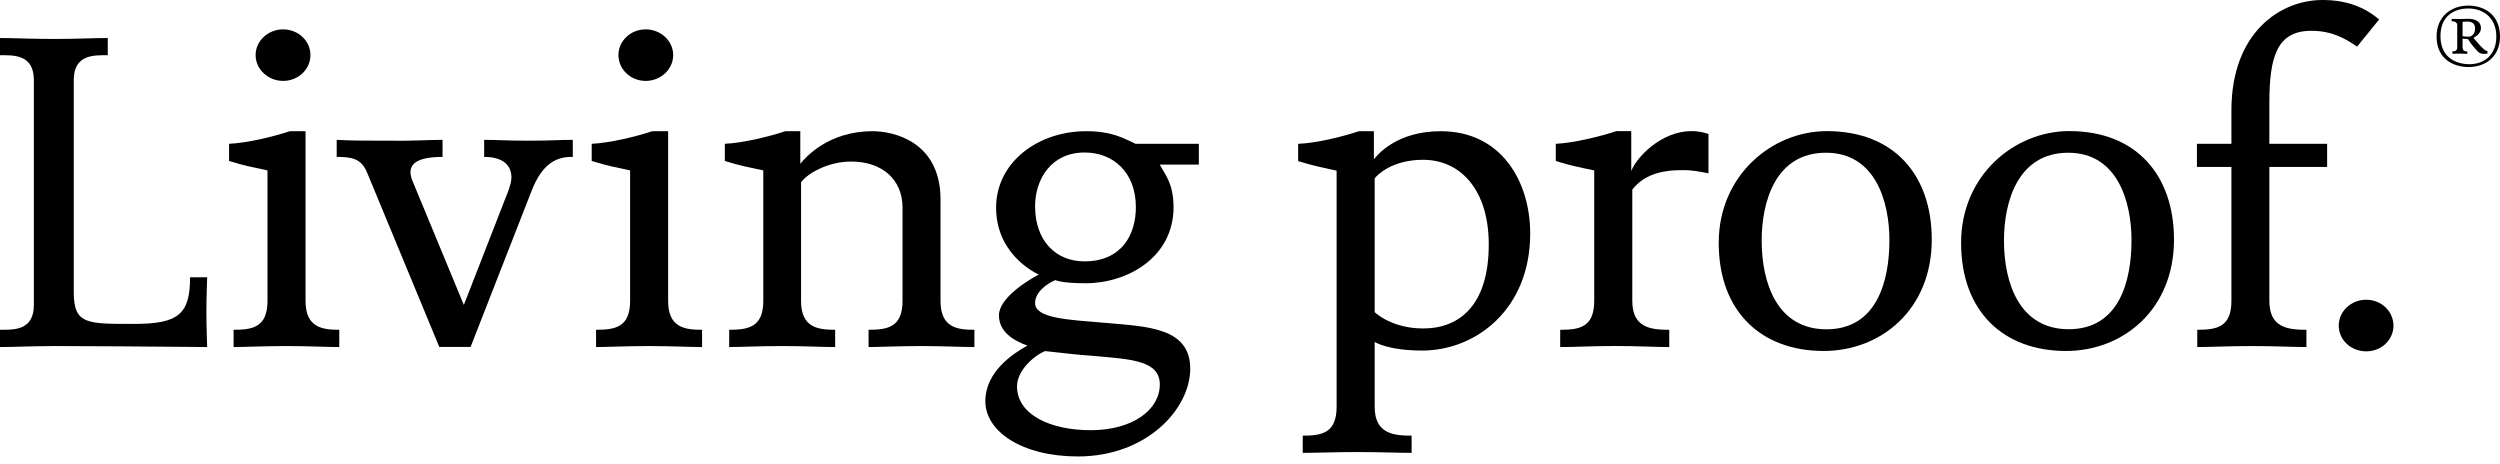
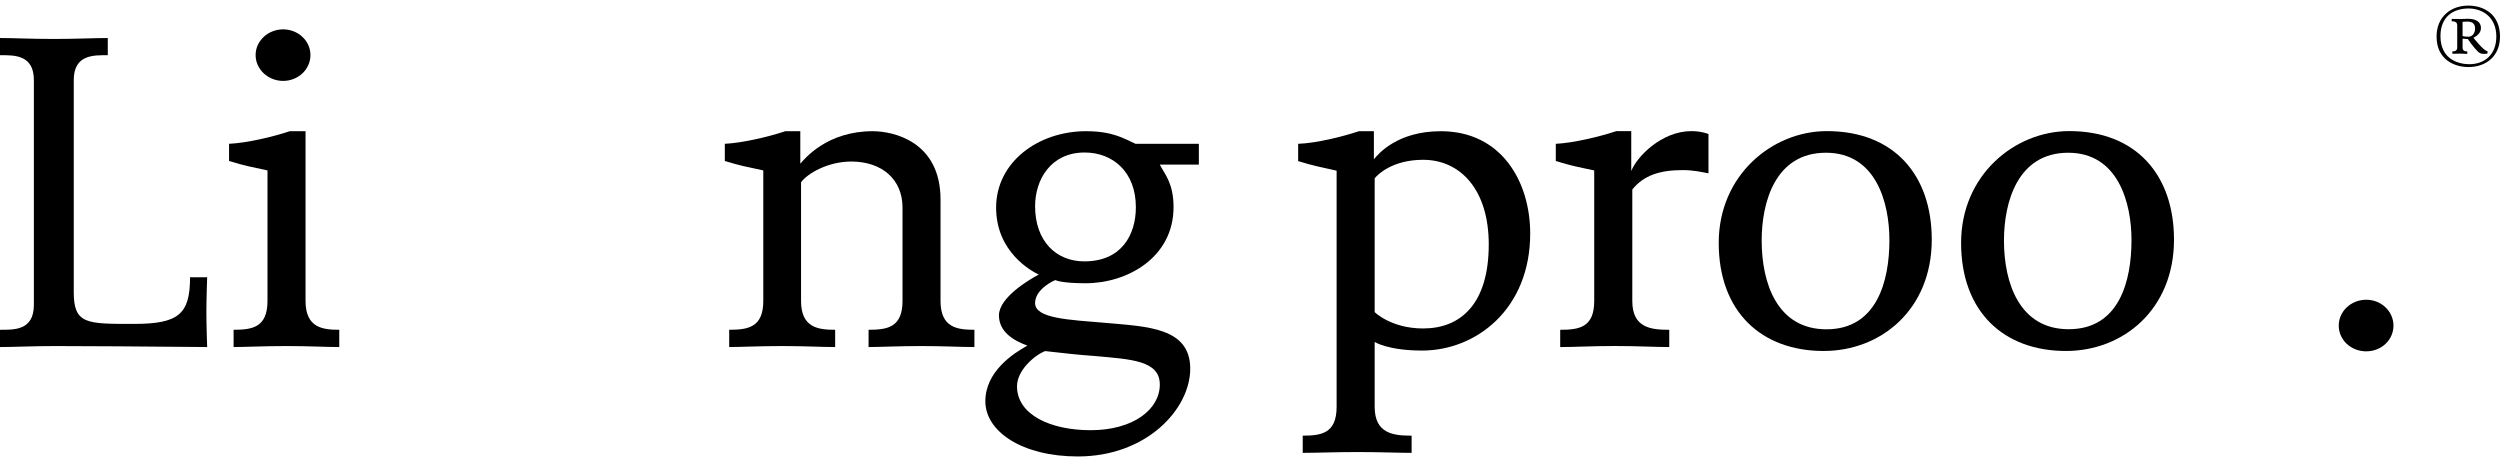
<svg xmlns="http://www.w3.org/2000/svg" class="logo-path" viewBox="0 0 237 44" fill="none">
  <path class="logo-path" d="M234.014 6.356C232.666 6.356 230.987 5.648 230.987 3.466C230.987 1.603 232.322 0.532 233.998 0.532C235.456 0.532 237 1.337 237 3.466C237 5.316 235.693 6.356 234.014 6.356ZM234.014 0.804C232.58 0.804 231.356 1.574 231.356 3.421C231.356 5.717 233.2 6.087 234.087 6.087C235.542 6.087 236.652 5.172 236.652 3.467C236.652 1.622 235.343 0.804 234.014 0.804ZM235.519 5.11C235.225 5.11 235.076 5.053 234.915 4.905C234.915 4.905 234.33 4.307 233.953 3.701C233.953 3.701 233.645 3.689 233.452 3.663V4.5C233.452 4.837 233.69 4.875 233.9 4.875V5.11C233.653 5.11 233.606 5.083 233.193 5.083C232.777 5.083 232.736 5.097 232.485 5.097V4.871C232.7 4.871 232.944 4.833 232.944 4.496V2.394C232.944 2.046 232.624 2.019 232.422 2.019V1.79C232.563 1.79 232.796 1.801 233.206 1.801C233.618 1.801 233.654 1.79 233.895 1.781C234.731 1.76 235.195 2.084 235.195 2.661C235.195 3.177 234.71 3.466 234.484 3.582C234.484 3.582 235.519 4.906 235.813 4.837V5.072C235.813 5.072 235.723 5.11 235.519 5.11ZM233.895 2.046C233.709 2.046 233.452 2.072 233.452 2.072V3.427C233.607 3.462 233.806 3.48 234.006 3.48C234.391 3.48 234.636 3.135 234.636 2.711C234.636 2.289 234.439 2.046 233.895 2.046Z" fill="black" />
  <path class="logo-path" d="M29.431 5.221C29.431 6.574 28.27 7.67 26.841 7.67C25.412 7.67 24.232 6.573 24.232 5.221C24.232 3.876 25.412 2.783 26.841 2.783C28.27 2.783 29.431 3.876 29.431 5.221Z" fill="black" />
  <path class="logo-path" d="M226.901 30.866C226.901 32.23 225.751 33.307 224.323 33.307C222.871 33.307 221.713 32.231 221.713 30.866C221.713 29.52 222.87 28.415 224.323 28.415C225.751 28.415 226.901 29.52 226.901 30.866Z" fill="black" />
  <path class="logo-path" d="M32.162 32.9V31.262C30.607 31.262 28.965 31.09 28.965 28.53V12.438H27.471C25.887 12.966 23.433 13.552 21.715 13.632V15.262C23.294 15.742 23.651 15.787 25.358 16.155V28.53C25.358 31.052 23.899 31.262 22.145 31.262V32.9C23.188 32.9 25.018 32.806 27.167 32.806C29.306 32.806 30.884 32.9 32.162 32.9Z" fill="black" />
-   <path class="logo-path" d="M63.818 5.221C63.818 6.574 62.639 7.67 61.203 7.67C59.787 7.67 58.627 6.573 58.627 5.221C58.627 3.876 59.787 2.783 61.203 2.783C62.639 2.783 63.818 3.876 63.818 5.221Z" fill="black" />
-   <path class="logo-path" d="M66.556 32.9V31.262C64.964 31.262 63.339 31.09 63.339 28.53V12.438H61.829C60.242 12.966 57.81 13.552 56.094 13.632V15.262C57.677 15.742 58.019 15.787 59.734 16.155V28.53C59.734 31.052 58.275 31.262 56.506 31.262V32.9C57.544 32.9 59.393 32.806 61.533 32.806C63.684 32.806 65.272 32.9 66.556 32.9Z" fill="black" />
-   <path class="logo-path" d="M225.54 1.849C224.18 0.685 222.467 0 220.173 0C216.162 0 211.538 3.09 211.538 10.465V13.632H208.269V15.826H211.538V28.53C211.538 31.055 210.079 31.262 208.3 31.262V32.9C209.583 32.9 211.359 32.806 213.499 32.806C215.649 32.806 217.366 32.9 218.649 32.9V31.262C216.929 31.262 215.135 31.09 215.135 28.53V15.826H220.612V13.632H215.135V9.783C215.135 5.36 215.859 2.919 219.123 2.919C221.212 2.919 222.505 3.781 223.451 4.422L225.54 1.849Z" fill="black" />
  <path class="logo-path" d="M109.95 36.456C109.95 38.821 107.415 40.783 103.395 40.783C99.588 40.783 96.413 39.32 96.413 36.621C96.413 35.118 98.033 33.701 99.075 33.283C100.996 33.496 102.057 33.626 103.776 33.749C107.245 34.062 109.95 34.173 109.95 36.456ZM107.68 19.639C107.68 22.221 106.359 24.778 102.793 24.778C100.127 24.778 98.127 22.863 98.127 19.55C98.127 17.027 99.617 14.457 102.826 14.457C105.489 14.457 107.68 16.292 107.68 19.639ZM113.651 15.605V13.632H107.645C106.532 13.12 105.458 12.438 102.963 12.438C98.375 12.438 94.431 15.404 94.431 19.68C94.431 23.886 97.766 25.691 98.472 26.032C97.563 26.498 94.7 28.218 94.7 29.891C94.7 31.48 96.108 32.295 97.397 32.763C96.073 33.498 93.411 35.208 93.411 38.039C93.411 40.902 96.885 43.272 102.185 43.272C108.72 43.272 112.834 38.761 112.834 34.953C112.834 31.051 108.764 30.962 104.851 30.612C101.306 30.314 98.126 30.198 98.126 28.729C98.126 27.616 99.413 26.805 100.052 26.552C100.052 26.552 100.565 26.852 102.923 26.852C106.877 26.852 111.252 24.402 111.252 19.638C111.252 17.372 110.418 16.513 109.948 15.604H113.651V15.605Z" fill="black" />
  <path class="logo-path" d="M19.64 32.9C19.64 32.9 19.565 30.886 19.565 29.587C19.565 28.314 19.64 26.285 19.64 26.285H18.018C18.018 29.81 16.9 30.706 12.691 30.706C8.227 30.706 6.992 30.748 6.992 27.702V7.593C6.992 5.144 8.908 5.234 10.217 5.234V3.604C8.908 3.604 7.253 3.693 5.102 3.693C2.964 3.693 1.286 3.604 0 3.604V5.234C1.286 5.234 3.211 5.144 3.211 7.593V28.909C3.211 31.359 1.286 31.262 0 31.262V32.9C1.286 32.9 3.1 32.806 5.234 32.806C7.382 32.806 14.236 32.844 19.64 32.9Z" fill="black" />
-   <path class="logo-path" d="M54.301 14.875V13.257C53.017 13.257 52.27 13.338 50.11 13.338C47.958 13.338 47.183 13.257 45.898 13.257V14.875C47.657 14.875 48.484 15.651 48.484 16.821C48.484 17.206 48.352 17.623 48.185 18.103L43.972 28.909L39.143 17.244C38.475 15.737 39.214 14.875 41.953 14.875V13.257C40.674 13.257 39.08 13.373 36.938 13.338C34.791 13.338 33.207 13.338 31.919 13.257V14.875C33.301 14.875 34.249 15.012 34.791 16.336L41.645 32.891H44.611L50.378 18.135C51.399 15.482 52.773 14.837 54.301 14.875Z" fill="black" />
  <path class="logo-path" d="M92.374 32.9V31.262C90.783 31.262 89.162 31.09 89.162 28.53V18.919C89.162 13.373 84.646 12.438 82.725 12.438C78.435 12.438 76.305 15.012 75.868 15.52V12.438H74.453C72.866 12.966 70.407 13.552 68.713 13.632V15.262C70.309 15.742 70.647 15.787 72.36 16.155V28.53C72.36 31.052 70.884 31.262 69.128 31.262V32.9C70.171 32.9 72.003 32.806 74.145 32.806C76.306 32.806 77.886 32.9 79.173 32.9V31.262C77.591 31.262 75.94 31.09 75.94 28.53V17.287C76.516 16.46 78.475 15.314 80.699 15.314C83.591 15.314 85.559 16.985 85.559 19.68V28.53C85.559 31.052 84.098 31.262 82.341 31.262V32.9C83.36 32.9 85.213 32.806 87.342 32.806C89.498 32.806 91.081 32.9 92.374 32.9Z" fill="black" />
  <path class="logo-path" d="M141.134 23.166C141.134 28.875 138.417 31.138 134.912 31.138C131.867 31.138 130.319 29.588 130.319 29.588V16.907C130.62 16.519 132.034 15.149 134.912 15.149C138.477 15.15 141.134 18.021 141.134 23.166ZM145.063 22.137C145.063 17.245 142.357 12.439 136.591 12.439C132.47 12.439 130.658 14.587 130.244 15.103V12.439H128.825C127.233 12.968 124.782 13.571 123.064 13.633V15.273C124.654 15.756 125.009 15.794 126.711 16.181V38.564C126.711 41.091 125.259 41.3 123.498 41.3V42.931C124.781 42.931 126.539 42.854 128.696 42.854C130.834 42.854 132.548 42.931 133.821 42.931V41.3C132.13 41.3 130.319 41.134 130.319 38.564V32.417C130.319 32.417 131.566 33.233 134.824 33.233C139.89 33.234 145.063 29.341 145.063 22.137Z" fill="black" />
  <path class="logo-path" d="M161.963 16.43V12.7C161.465 12.521 160.911 12.43 160.343 12.43C157.511 12.43 155.151 14.876 154.643 16.217V12.43H153.233C151.642 12.956 149.199 13.546 147.489 13.634V15.265C149.073 15.744 149.414 15.79 151.132 16.157V28.533C151.132 31.054 149.688 31.264 147.907 31.264V32.902C149.199 32.902 150.96 32.801 153.091 32.801C155.248 32.801 156.966 32.902 158.246 32.902V31.264C156.528 31.264 154.742 31.092 154.742 28.533V17.969C155.8 16.637 157.337 16.126 159.494 16.126C160.551 16.123 161.19 16.292 161.963 16.43Z" fill="black" />
  <path class="logo-path" d="M179.116 22.765C179.116 26.626 177.939 31.218 173.15 31.218C168.469 31.218 167.007 26.835 167.007 22.803C167.007 19.16 168.292 14.479 173.102 14.479C177.841 14.48 179.116 19.203 179.116 22.765ZM183.131 22.717C183.131 16.624 179.588 12.43 173.184 12.43C167.988 12.43 162.935 16.624 162.935 23.021C162.935 29.581 167.008 33.273 172.882 33.273C178.342 33.272 183.131 29.324 183.131 22.717Z" fill="black" />
  <path class="logo-path" d="M202.066 22.755C202.066 26.627 200.917 31.21 196.11 31.21C191.444 31.21 189.976 26.83 189.976 22.804C189.976 19.161 191.27 14.48 196.069 14.48C200.786 14.48 202.066 19.203 202.066 22.755ZM206.095 22.717C206.095 16.624 202.541 12.427 196.166 12.427C190.965 12.427 185.912 16.624 185.912 23.015C185.912 29.581 189.976 33.273 195.858 33.273C201.291 33.272 206.095 29.324 206.095 22.717Z" fill="black" />
</svg>